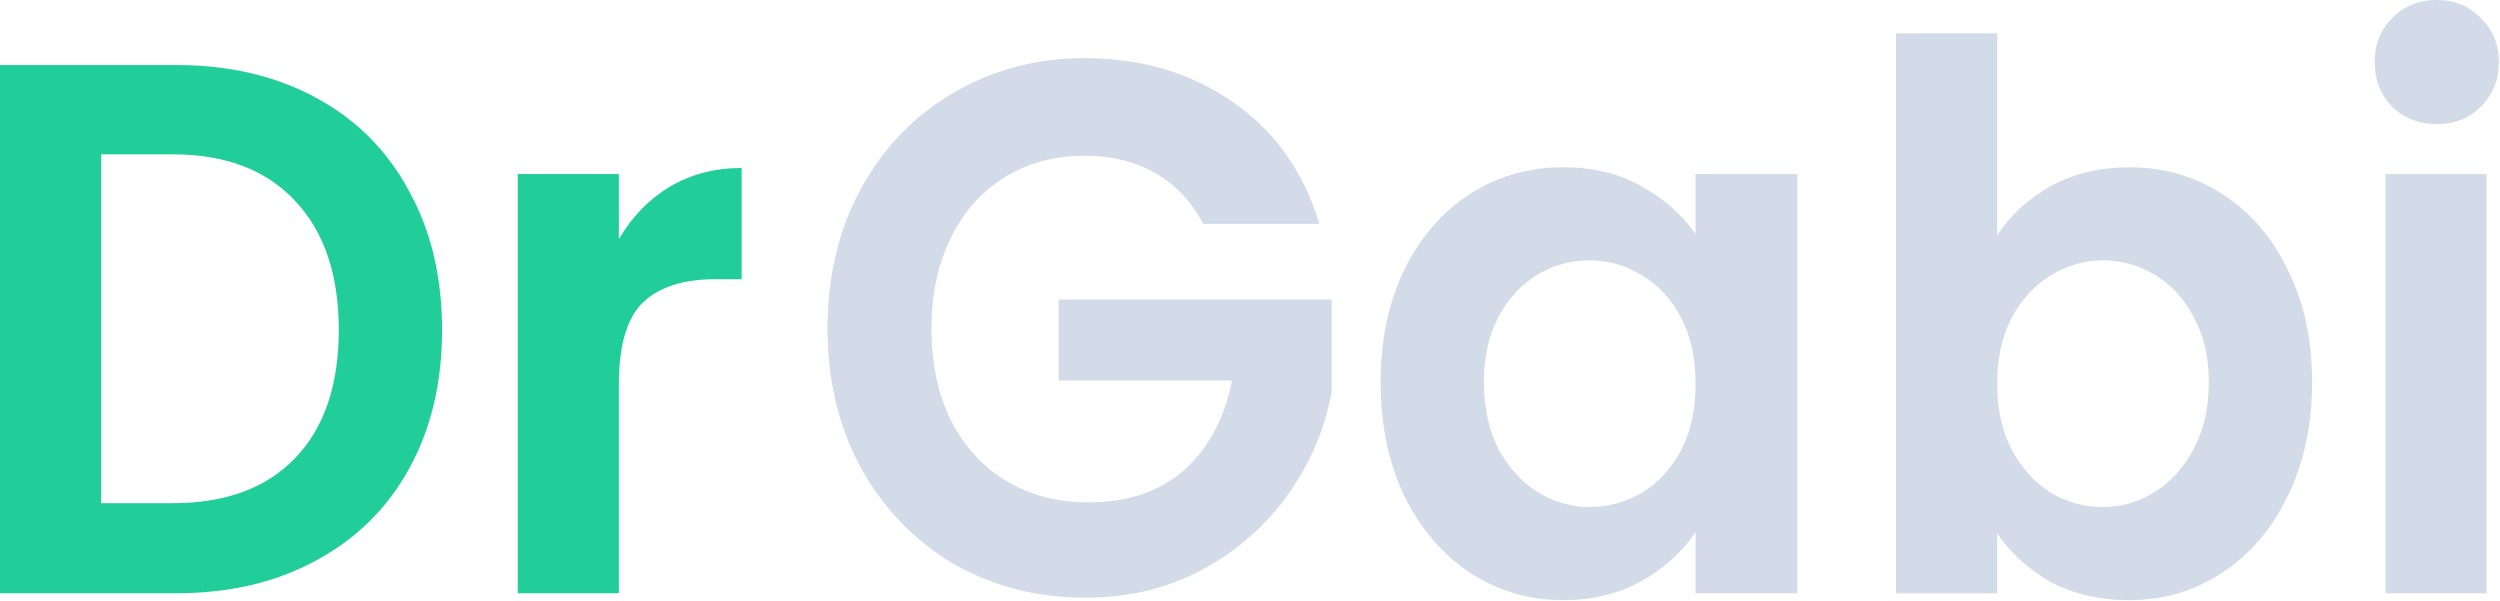
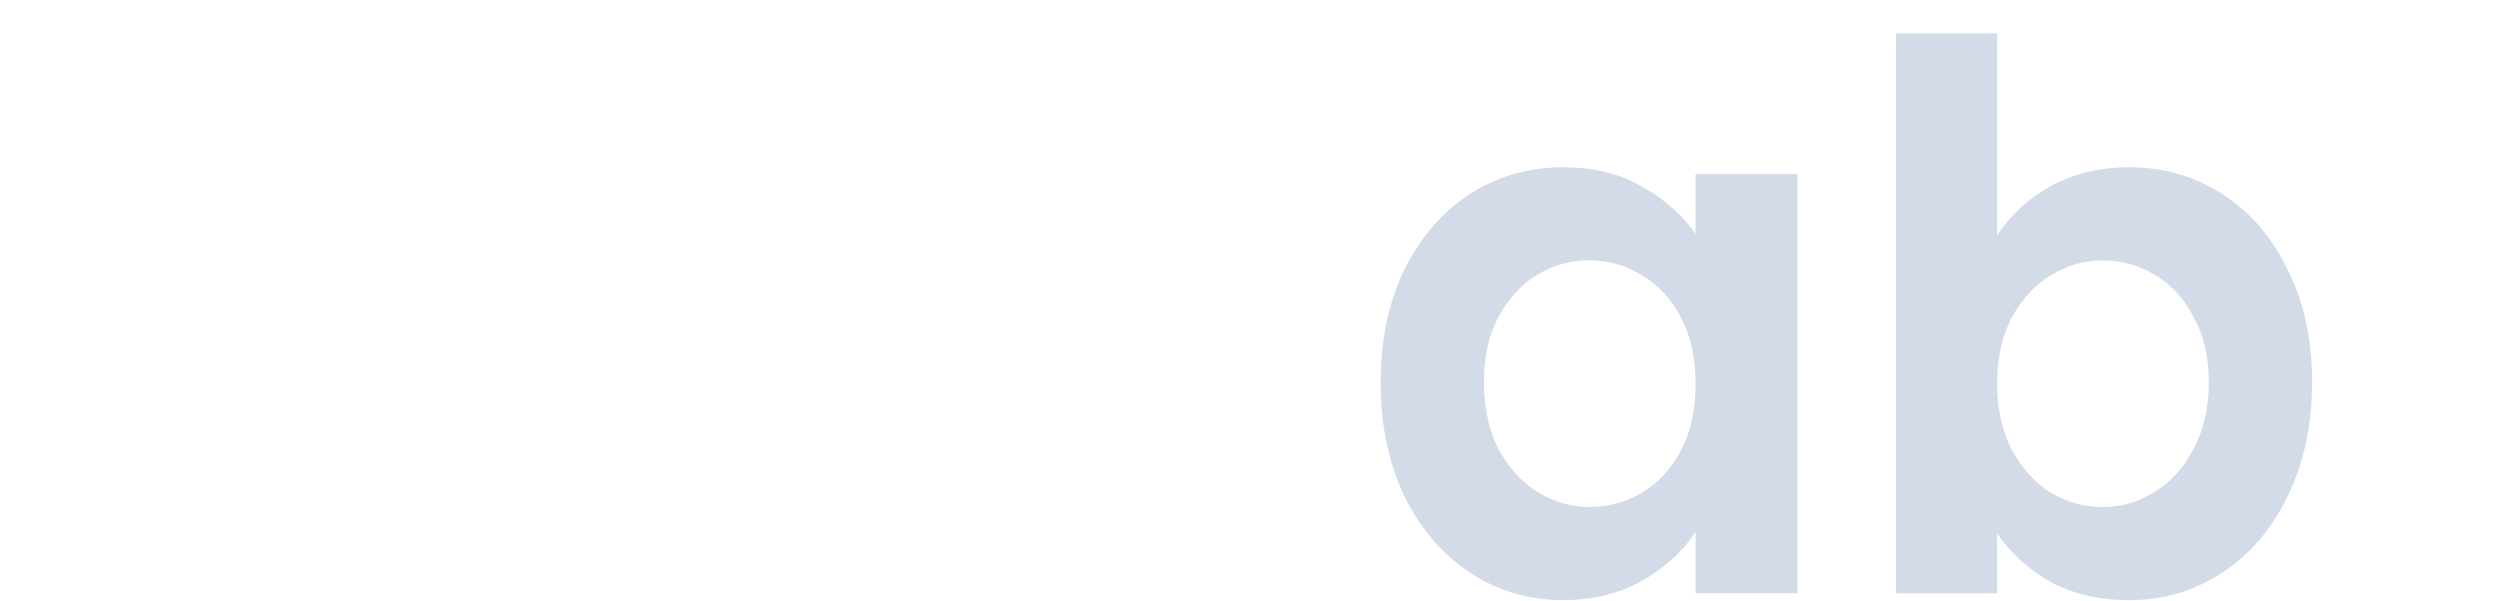
<svg xmlns="http://www.w3.org/2000/svg" width="1303" height="313" viewBox="0 0 1303 313" fill="none">
-   <path d="M1270.05 64.682C1260.77 64.682 1252.98 61.658 1246.71 55.611C1240.69 49.3 1237.67 41.544 1237.67 32.341C1237.67 23.138 1240.69 15.513 1246.71 9.466C1252.98 3.155 1260.77 0 1270.05 0C1279.34 0 1286.99 3.155 1293.02 9.466C1299.29 15.513 1302.43 23.138 1302.43 32.341C1302.43 41.544 1299.29 49.3 1293.02 55.611C1286.99 61.658 1279.34 64.682 1270.05 64.682ZM1296.03 90.713V309.211H1243.32V90.713H1296.03Z" fill="#D3DBE9" />
  <path d="M1040.92 122.685C1047.69 112.168 1056.98 103.622 1068.78 97.049C1080.82 90.476 1094.5 87.189 1109.81 87.189C1127.63 87.189 1143.69 91.79 1158 100.993C1172.56 110.196 1183.98 123.343 1192.26 140.433C1200.79 157.261 1205.06 176.85 1205.06 199.199C1205.06 221.549 1200.79 241.4 1192.26 258.754C1183.98 275.845 1172.56 289.123 1158 298.589C1143.69 308.054 1127.63 312.787 1109.81 312.787C1094.25 312.787 1080.57 309.632 1068.78 303.321C1057.23 296.748 1047.94 288.334 1040.92 278.08V309.237H988.211V17.38H1040.92V122.685ZM1151.22 199.199C1151.22 186.052 1148.59 174.746 1143.32 165.281C1138.3 155.552 1131.52 148.19 1122.99 143.194C1114.71 138.198 1105.67 135.7 1095.88 135.7C1086.34 135.7 1077.31 138.33 1068.78 143.589C1060.49 148.584 1053.72 155.946 1048.45 165.675C1043.43 175.404 1040.92 186.841 1040.92 199.988C1040.92 213.135 1043.43 224.572 1048.45 234.301C1053.72 244.03 1060.49 251.523 1068.78 256.782C1077.31 261.778 1086.34 264.276 1095.88 264.276C1105.67 264.276 1114.71 261.646 1122.99 256.388C1131.52 251.129 1138.3 243.635 1143.32 233.907C1148.59 224.178 1151.22 212.609 1151.22 199.199Z" fill="#D3DBE9" />
  <path d="M719.582 199.184C719.582 177.097 723.723 157.509 732.005 140.418C740.539 123.327 751.958 110.18 766.264 100.978C780.821 91.775 797.01 87.174 814.829 87.174C830.39 87.174 843.943 90.46 855.489 97.034C867.285 103.607 876.697 111.889 883.724 121.881V90.723H936.807V309.222H883.724V277.275C876.948 287.53 867.536 296.075 855.489 302.912C843.692 309.485 830.014 312.772 814.453 312.772C796.884 312.772 780.821 308.039 766.264 298.573C751.958 289.107 740.539 275.829 732.005 258.739C723.723 241.385 719.582 221.533 719.582 199.184ZM883.724 199.973C883.724 186.563 881.214 175.125 876.195 165.66C871.175 155.931 864.398 148.569 855.865 143.573C847.332 138.314 838.171 135.685 828.383 135.685C818.594 135.685 809.559 138.183 801.276 143.179C792.994 148.174 786.218 155.537 780.947 165.265C775.927 174.731 773.417 186.037 773.417 199.184C773.417 212.33 775.927 223.9 780.947 233.891C786.218 243.62 792.994 251.113 801.276 256.372C809.81 261.631 818.845 264.26 828.383 264.26C838.171 264.26 847.332 261.762 855.865 256.766C864.398 251.508 871.175 244.146 876.195 234.68C881.214 224.951 883.724 213.382 883.724 199.973Z" fill="#D3DBE9" />
-   <path d="M627.064 116.678C621.04 105.109 612.758 96.301 602.216 90.253C591.675 84.206 579.377 81.182 565.322 81.182C549.761 81.182 535.957 84.863 523.91 92.225C511.863 99.587 502.451 110.105 495.674 123.777C488.898 137.45 485.51 153.226 485.51 171.106C485.51 189.511 488.898 205.55 495.674 219.223C502.702 232.895 512.365 243.413 524.663 250.775C536.961 258.137 551.267 261.818 567.581 261.818C587.659 261.818 604.099 256.296 616.899 245.253C629.699 233.947 638.107 218.302 642.122 198.319H551.769V156.118H694.076V204.235C690.562 223.43 683.033 241.178 671.487 257.48C659.942 273.782 645.009 286.928 626.687 296.92C608.616 306.648 588.287 311.513 565.698 311.513C540.349 311.513 517.384 305.597 496.804 293.765C476.474 281.67 460.411 264.973 448.615 243.676C437.07 222.378 431.298 198.188 431.298 171.106C431.298 144.023 437.07 119.833 448.615 98.535C460.411 76.975 476.474 60.279 496.804 48.447C517.384 36.352 540.224 30.304 565.322 30.304C594.938 30.304 620.663 37.929 642.499 53.179C664.334 68.167 679.393 89.333 687.676 116.678H627.064Z" fill="#D3DBE9" />
-   <path d="M322.548 124.629C329.325 113.06 338.109 103.989 348.902 97.415C359.945 90.842 372.494 87.555 386.549 87.555V145.532H372.619C356.055 145.532 343.505 149.608 334.972 157.759C326.69 165.91 322.548 180.108 322.548 200.354V309.209H269.842V90.71H322.548V124.629Z" fill="#21CE99" />
-   <path d="M91.859 33.905C119.468 33.905 143.687 39.558 164.519 50.865C185.601 62.171 201.79 78.341 213.084 99.376C224.629 120.148 230.402 144.338 230.402 171.946C230.402 199.554 224.629 223.744 213.084 244.516C201.79 265.025 185.601 280.933 164.519 292.239C143.687 303.545 119.468 309.198 91.859 309.198H0V33.905H91.859ZM89.977 262.264C117.585 262.264 138.919 254.376 153.978 238.6C169.036 222.824 176.566 200.606 176.566 171.946C176.566 143.286 169.036 120.937 153.978 104.898C138.919 88.596 117.585 80.445 89.977 80.445H52.706V262.264H89.977Z" fill="#21CE99" />
</svg>